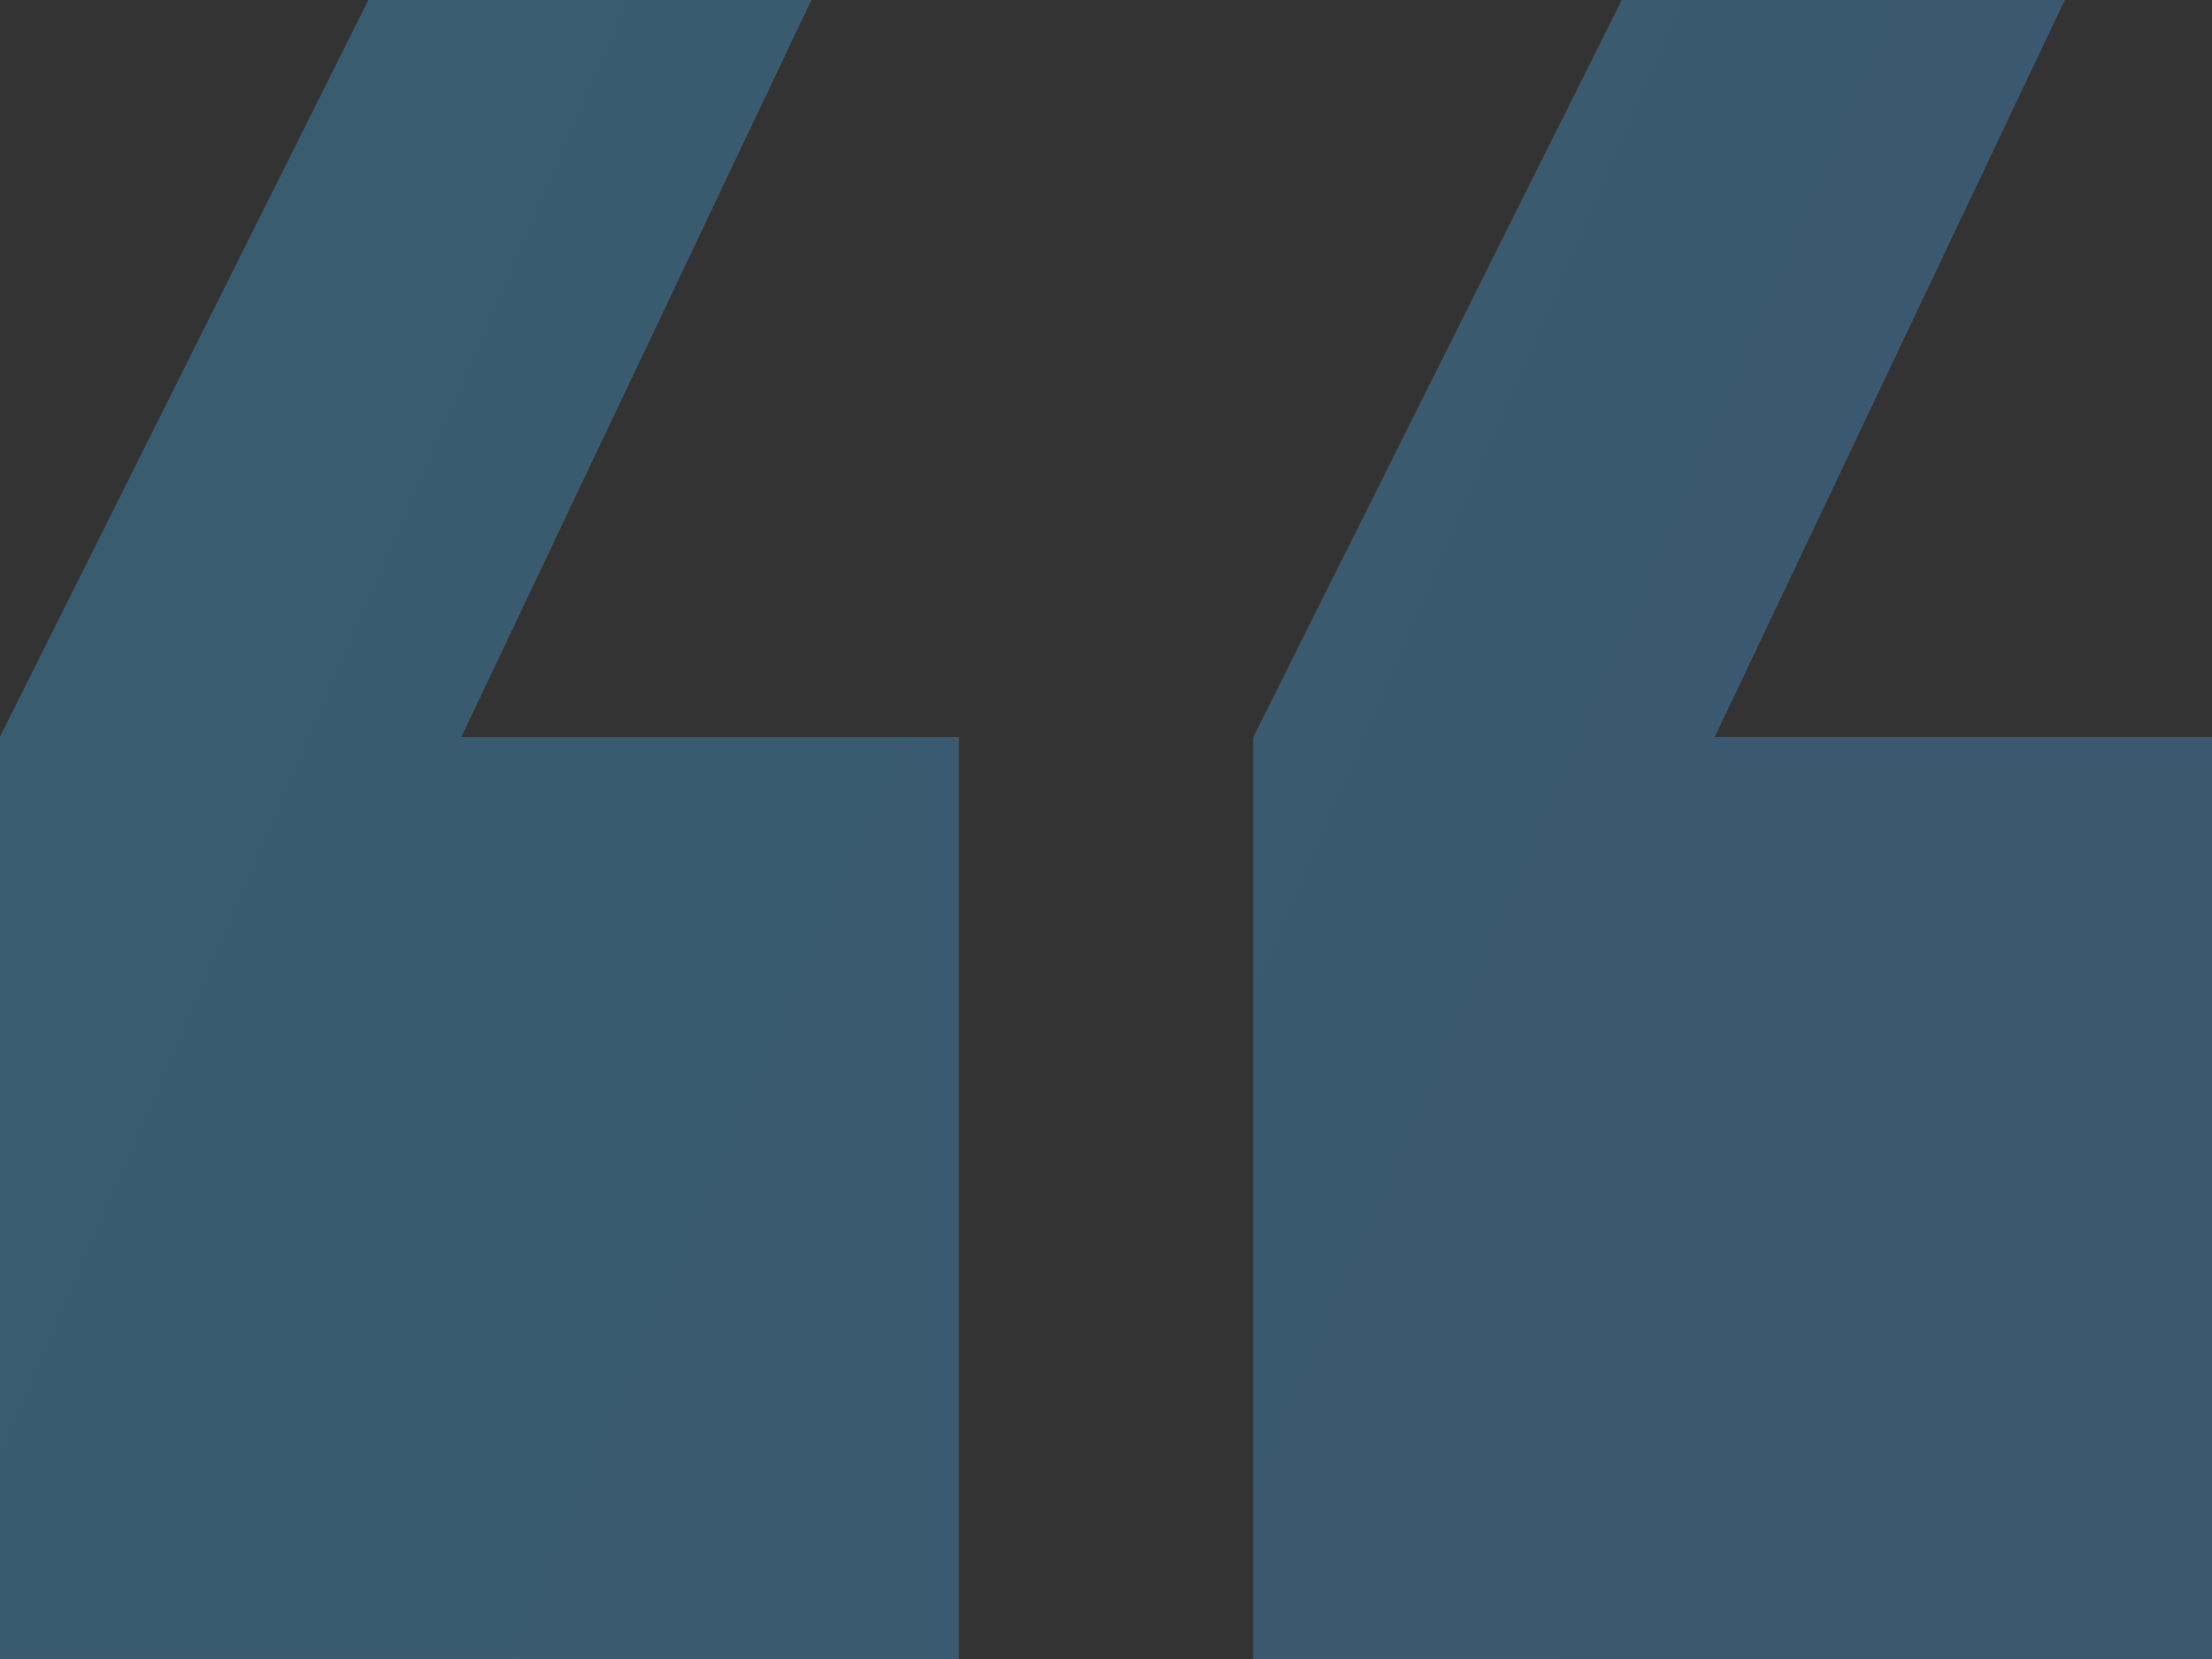
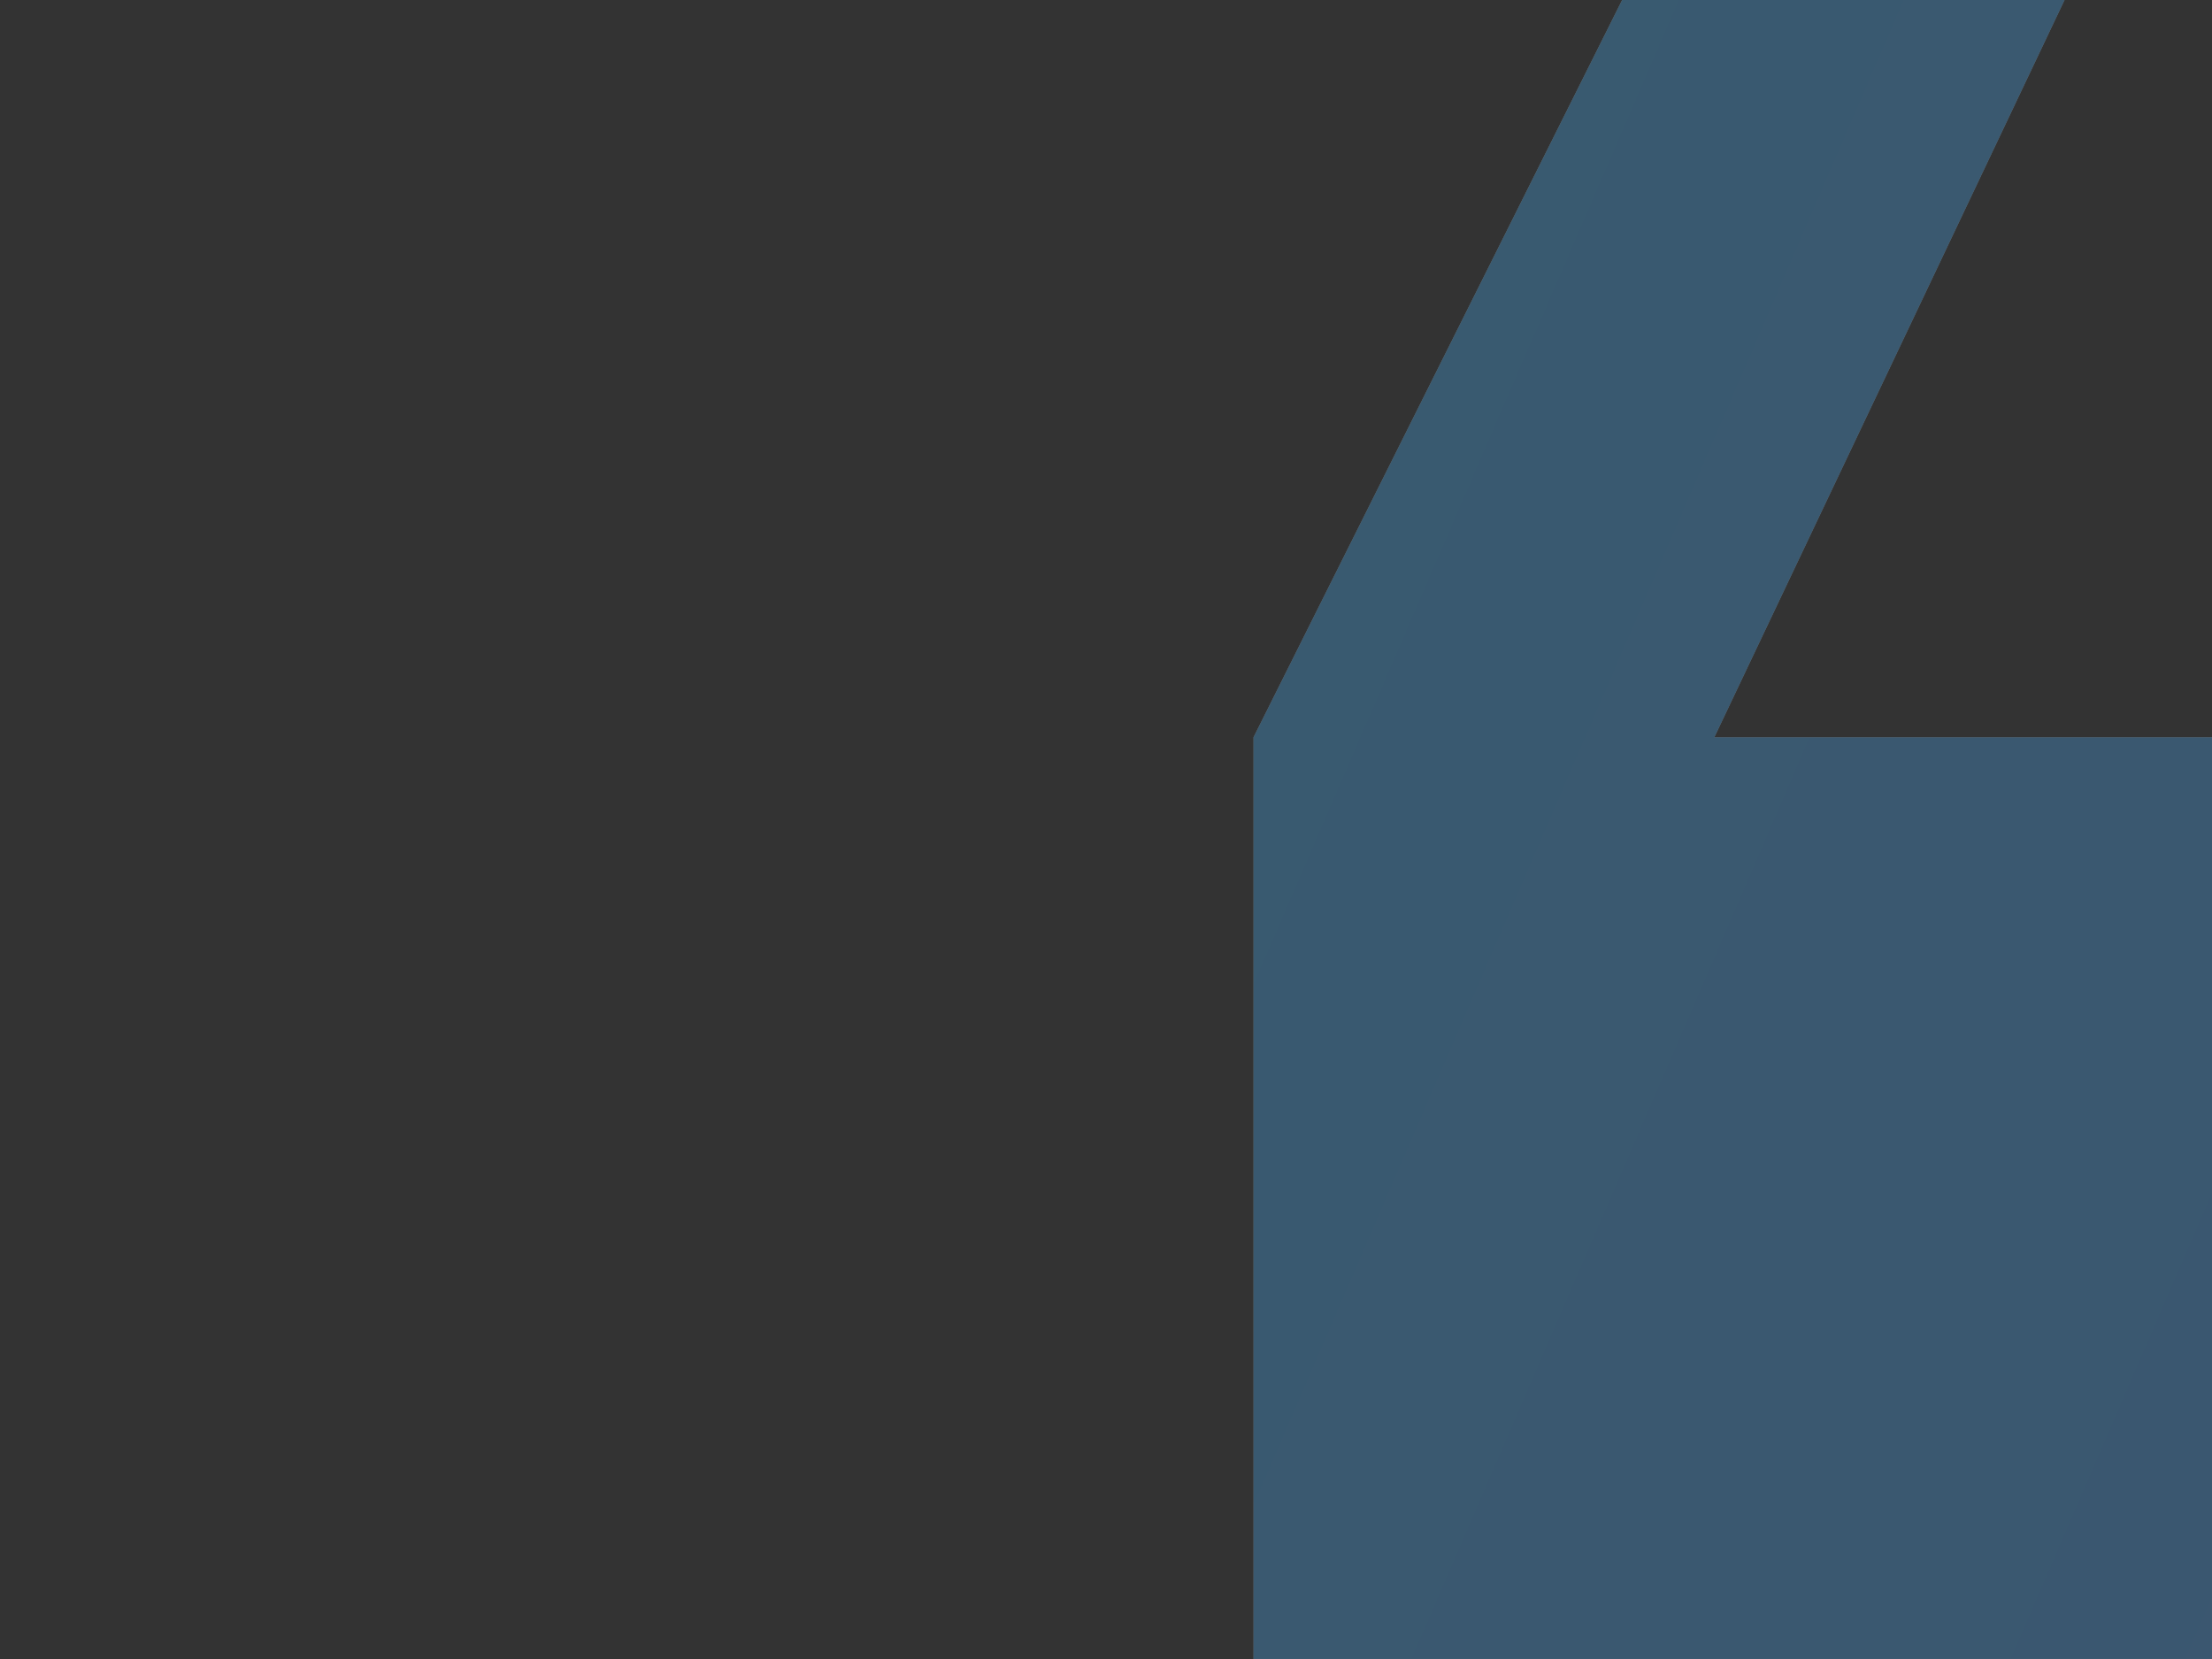
<svg xmlns="http://www.w3.org/2000/svg" width="60" height="45" viewBox="0 0 60 45" fill="none">
  <rect x="0" y="0" width="60" height="45" fill="#333333" stroke="none" />
  <g opacity="0.3">
-     <path d="M0 20L10 0H22L12.5 20H26V44.999H0L0 20Z" fill="white" />
-     <path d="M0 20L10 0H22L12.5 20H26V44.999H0L0 20Z" fill="url(#paint0_linear_178_2766)" />
    <path d="M46.5 20H60V44.999H34.001V20L44 0H56L46.5 20Z" fill="white" />
    <path d="M46.5 20H60V44.999H34.001V20L44 0H56L46.5 20Z" fill="url(#paint1_linear_178_2766)" />
  </g>
  <defs>
    <linearGradient id="paint0_linear_178_2766" x1="11" y1="-1.90691e-05" x2="764.765" y2="325.667" gradientUnits="userSpaceOnUse">
      <stop stop-color="#44BCFF" />
      <stop offset="0.545" stop-color="#7A44FF" />
      <stop offset="1" stop-color="#E438AA" />
    </linearGradient>
    <linearGradient id="paint1_linear_178_2766" x1="11" y1="-1.90691e-05" x2="764.765" y2="325.667" gradientUnits="userSpaceOnUse">
      <stop stop-color="#44BCFF" />
      <stop offset="0.545" stop-color="#7A44FF" />
      <stop offset="1" stop-color="#E438AA" />
    </linearGradient>
  </defs>
</svg>